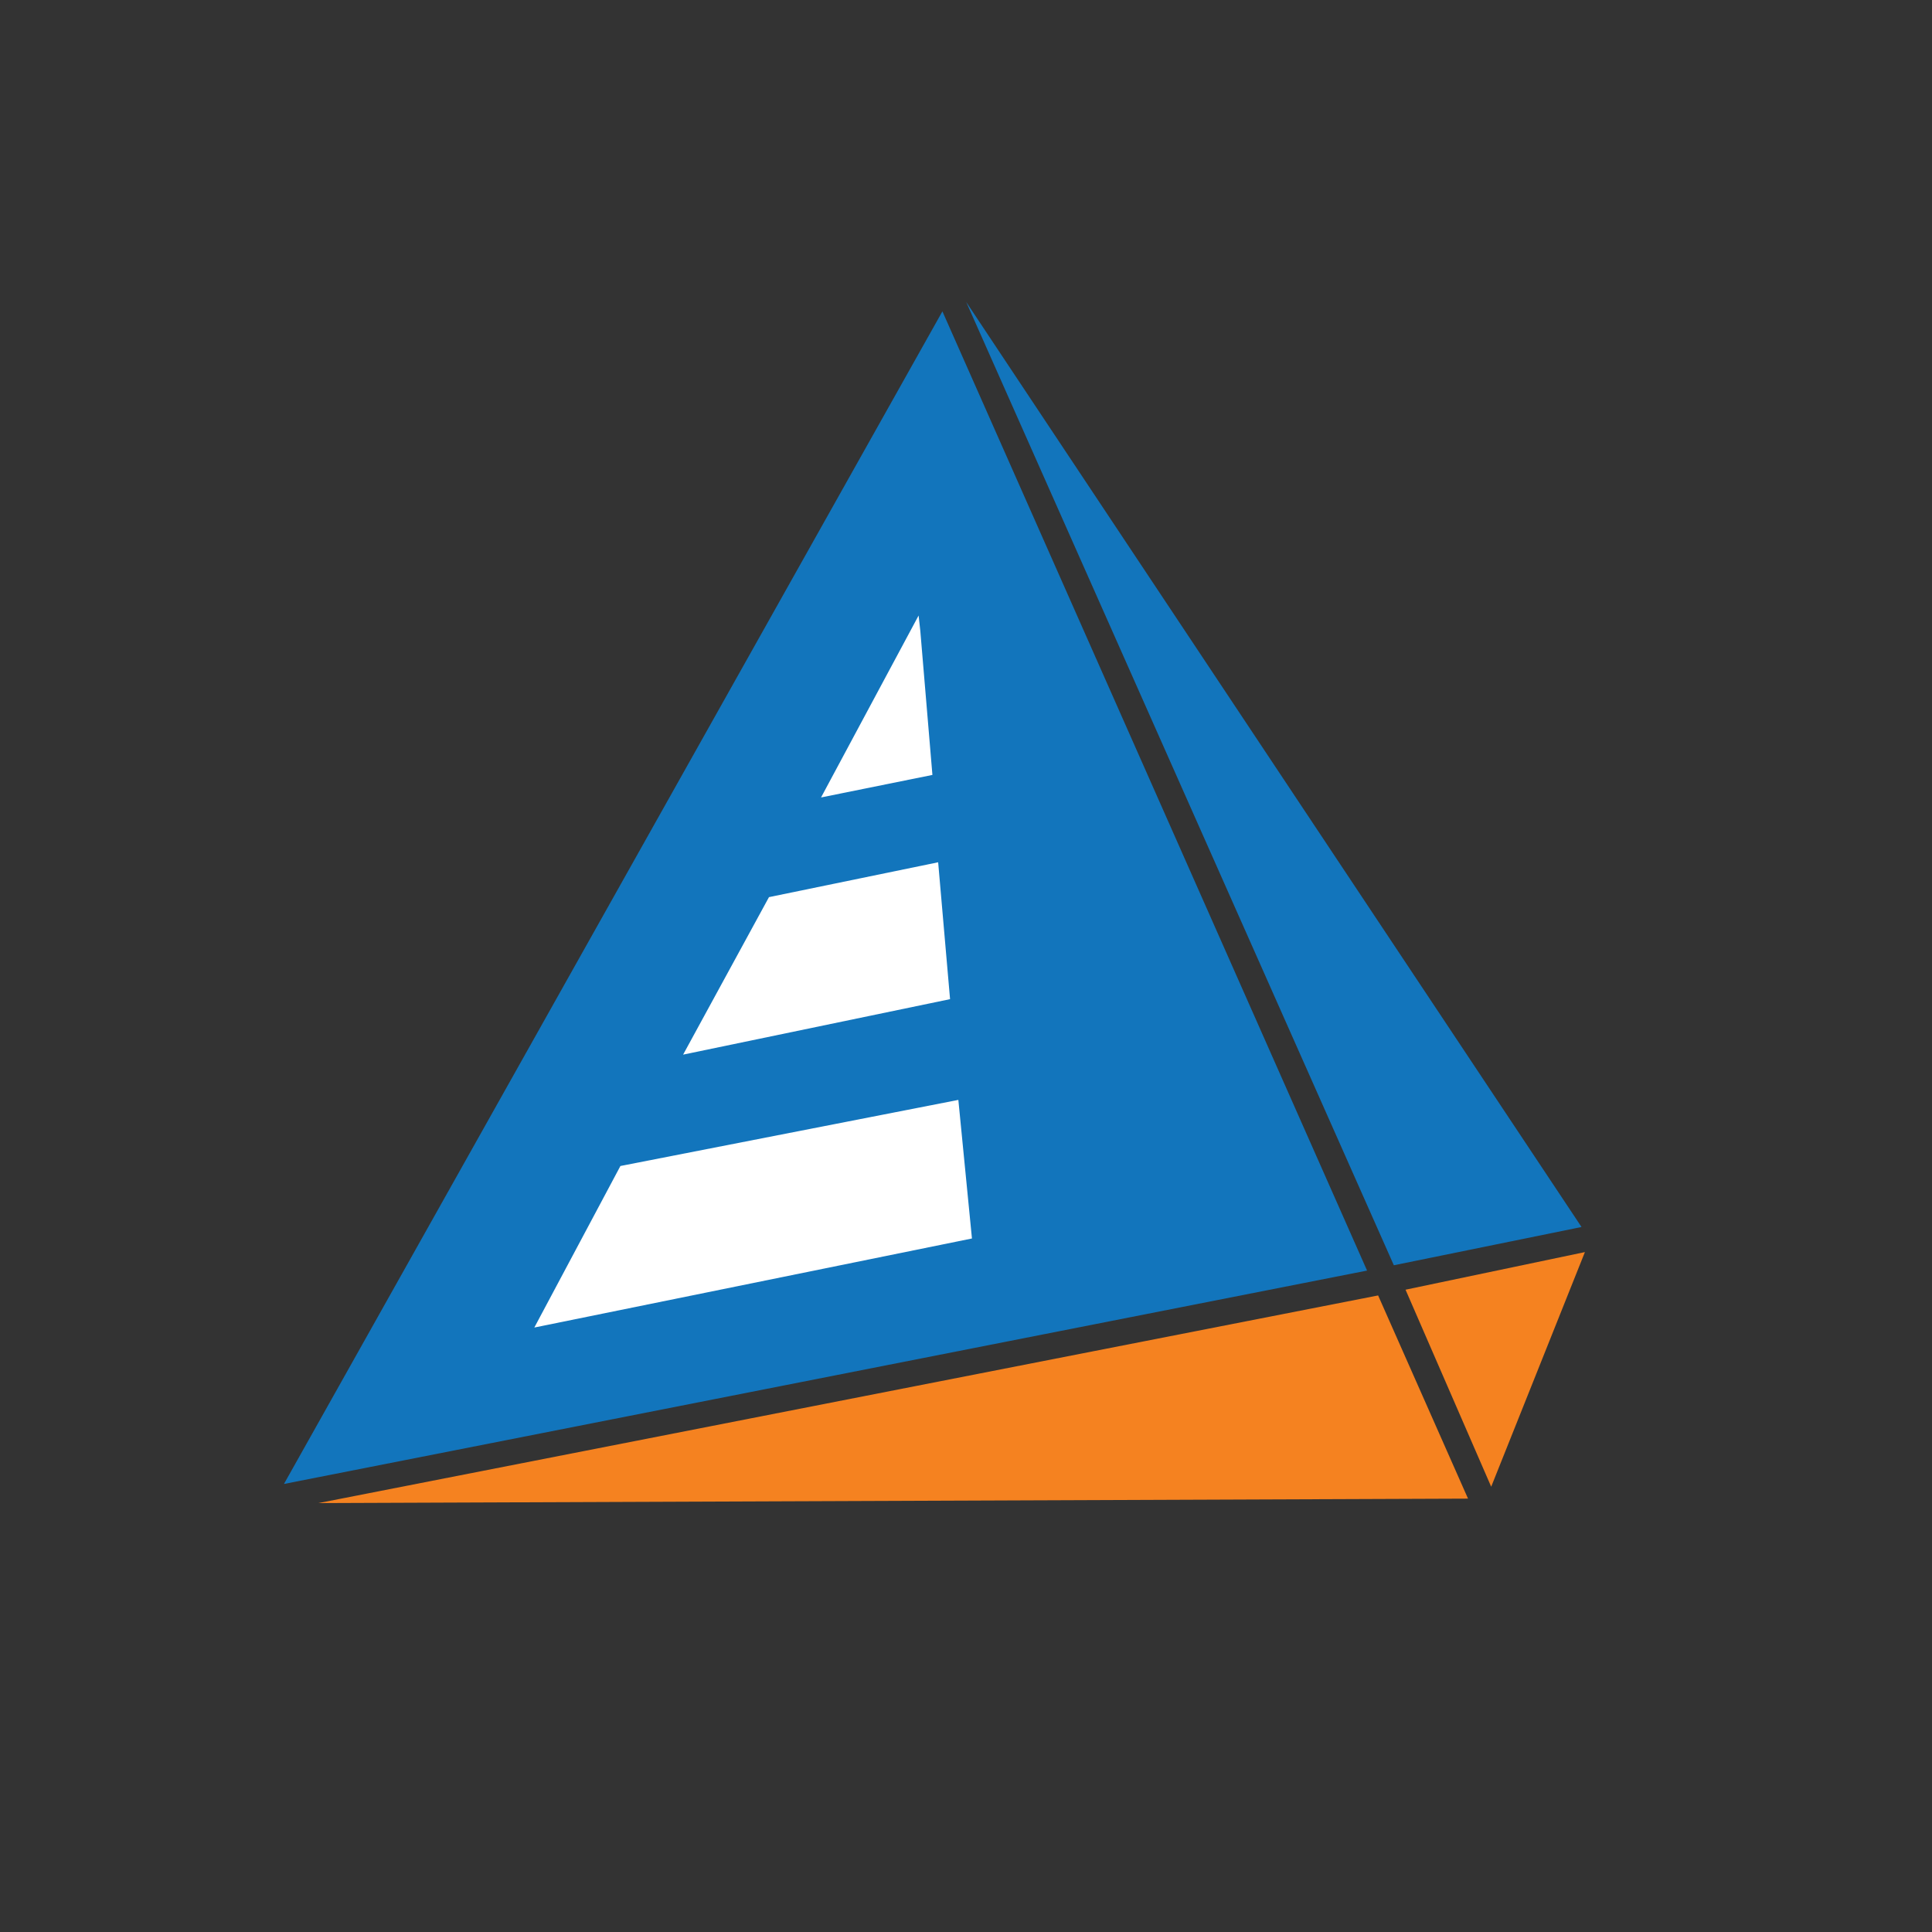
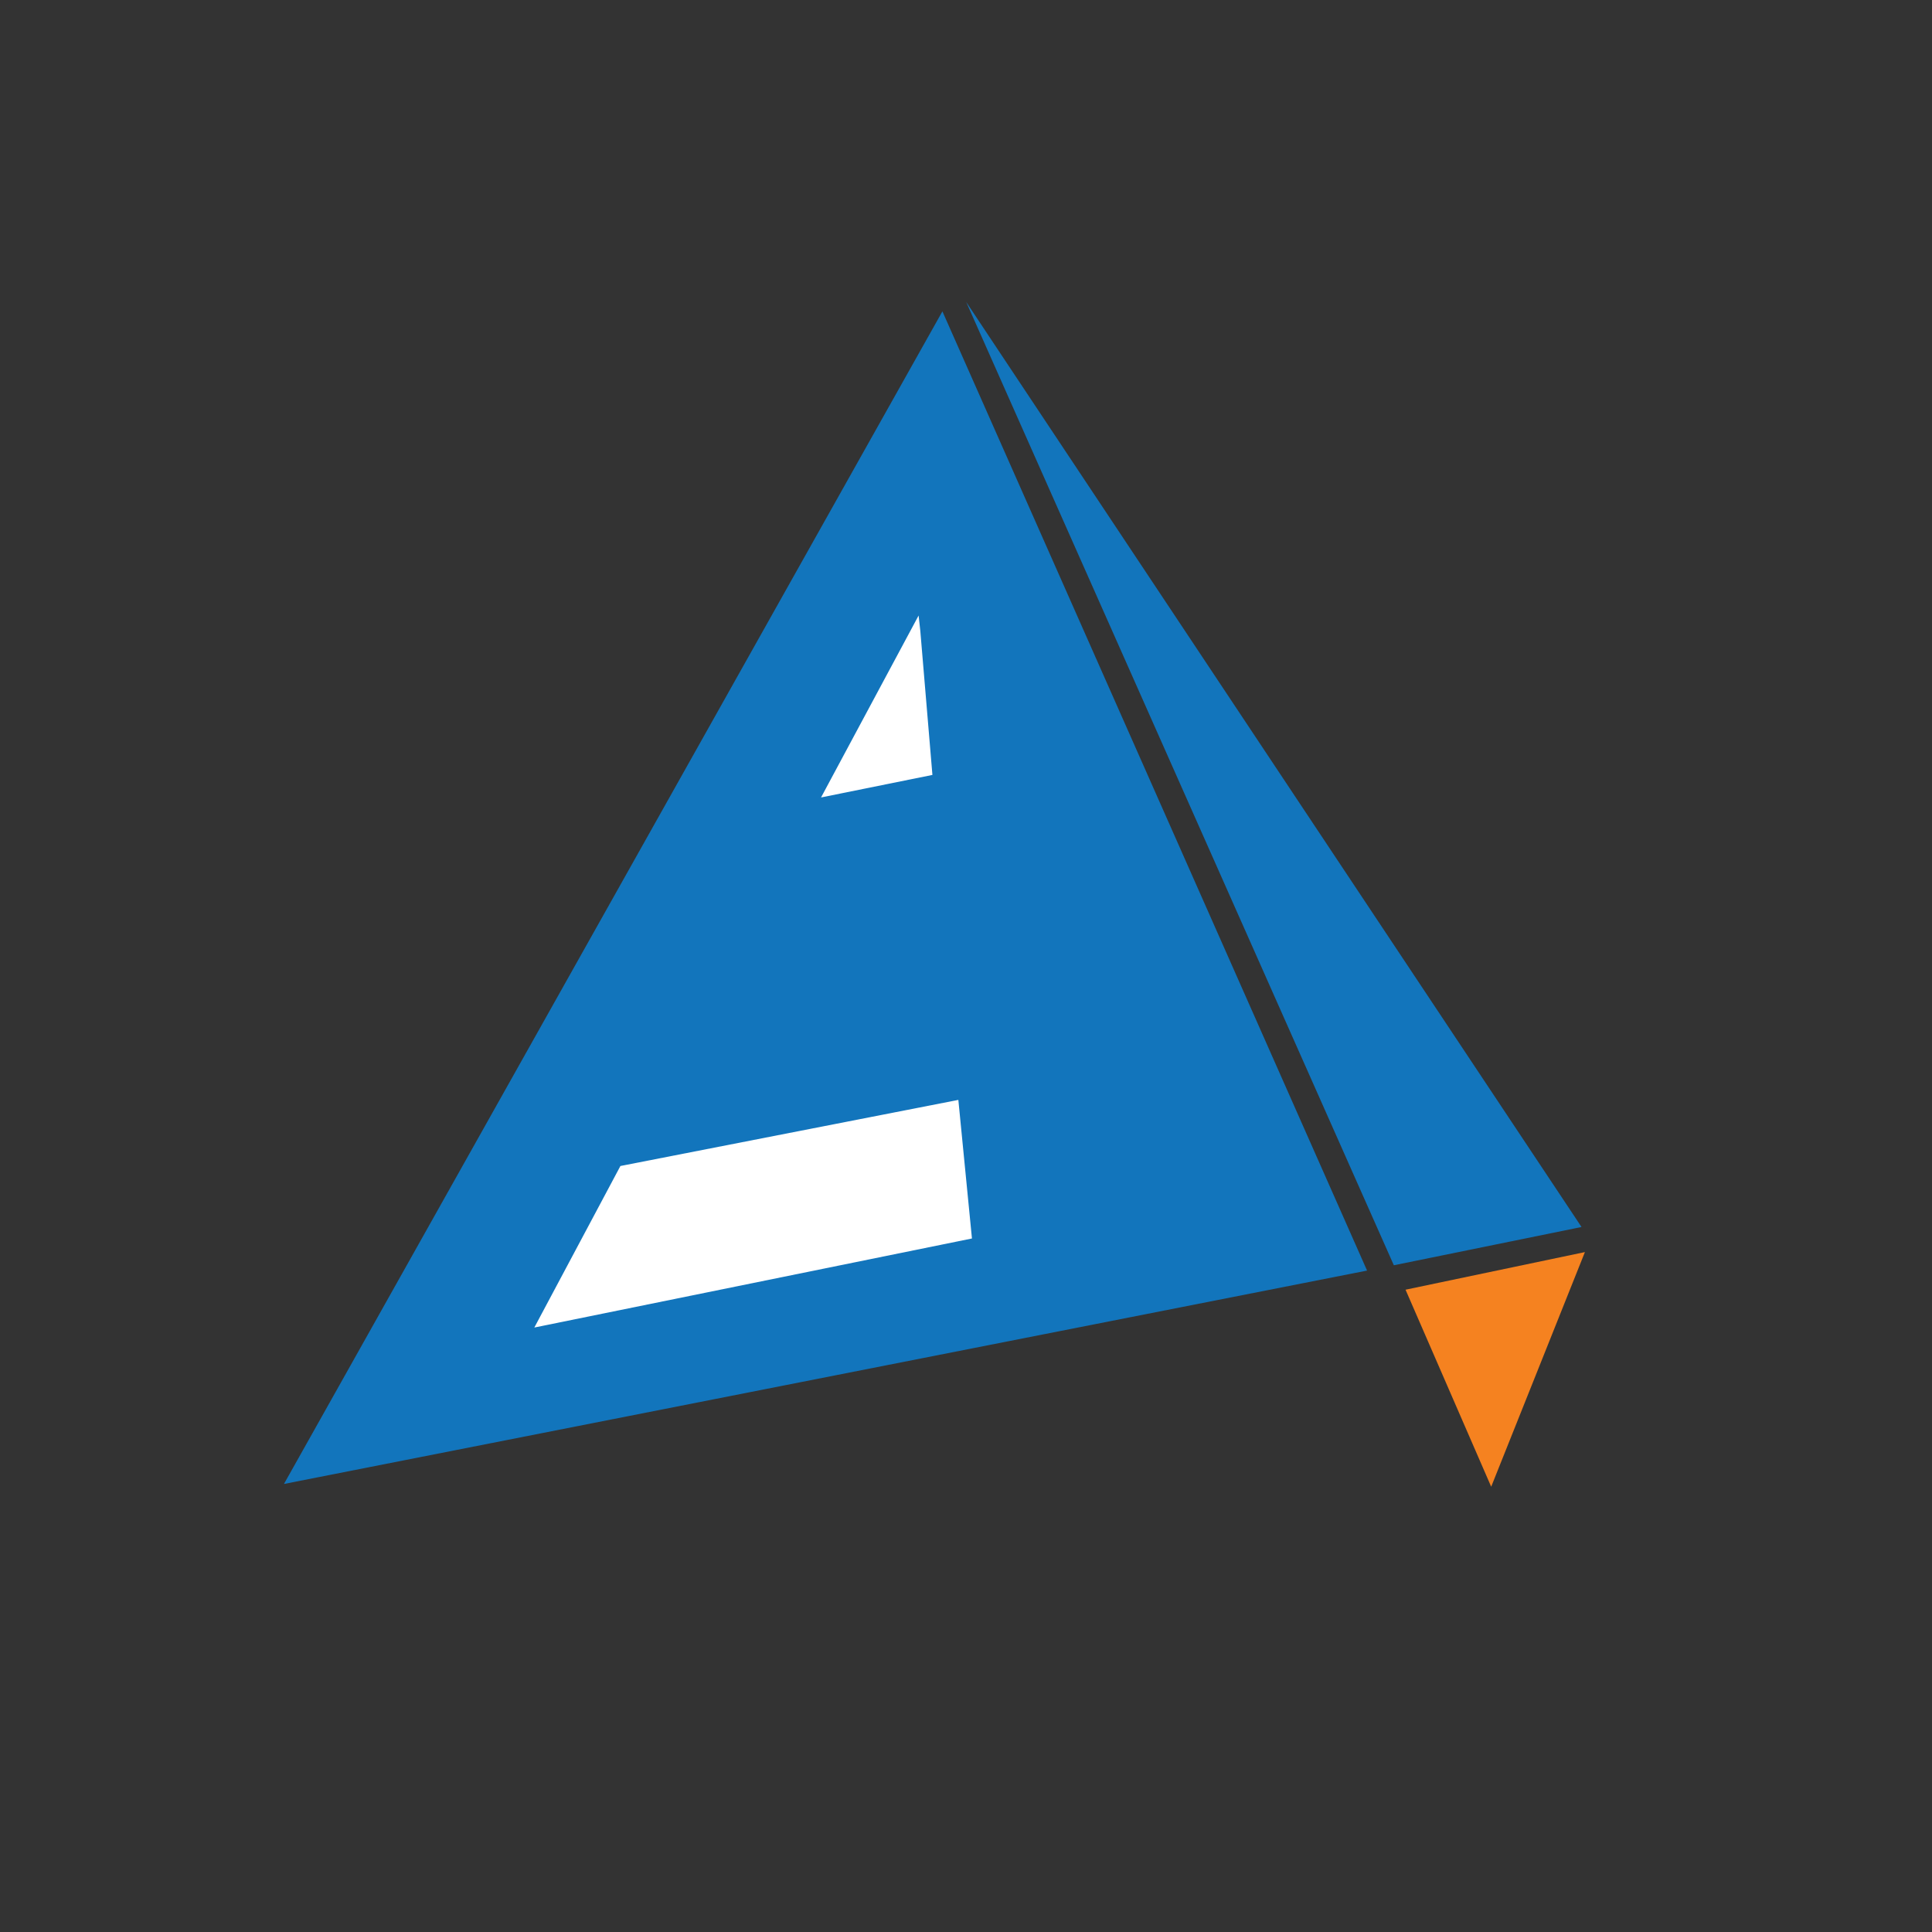
<svg xmlns="http://www.w3.org/2000/svg" x="0" y="0" width="909" height="909" viewBox="0 0 909 909" version="1.1" style="display: block;margin-left: auto;margin-right: auto;">
  <rect x="0" y="0" width="909" height="909" fill="#333333" stroke="none" />
  <defs>
    <style type="text/css">

.g0_1{
fill: #1275BC;
}
.g1_1{
fill: #F58220;
}
.g2_1{
fill: #FFFFFF;
}

</style>
  </defs>
  <path d="M0,0 L0,909 L909,909 L909,0 Z " fill="none" stroke="none" />
  <path fill-rule="evenodd" d="M133.6,698.2L643.2,597.8L443.4,146.5Z" class="g0_1" />
  <path fill-rule="evenodd" d="M455.7,145.4L653.7,595Z" class="g0_1" />
  <path fill-rule="evenodd" d="M661.3,606.8l40.3,92.7L745.7,589.1Z" class="g1_1" />
-   <path fill-rule="evenodd" d="M149.8,707.2l540.9,-2.1L648.4,609.5Z" class="g1_1" />
+   <path fill-rule="evenodd" d="M149.8,707.2l540.9,-2.1Z" class="g1_1" />
  <path d="M291.9,548.6l-40.5,76L457.3,582.7l-6.4,-65.2Z" class="g2_1" />
  <path d="M432.2,289.6l-45.9,85.6l52.4,-10.6L433,296.8Z" class="g2_1" />
  <path fill-rule="evenodd" d="M655.8,595.3l88.3,-18L454.6,142.1Z" class="g0_1" />
-   <path d="M361.8,422.1l-40.4,74.1L447,470.1l-5.6,-64.4Z" class="g2_1" />
</svg>